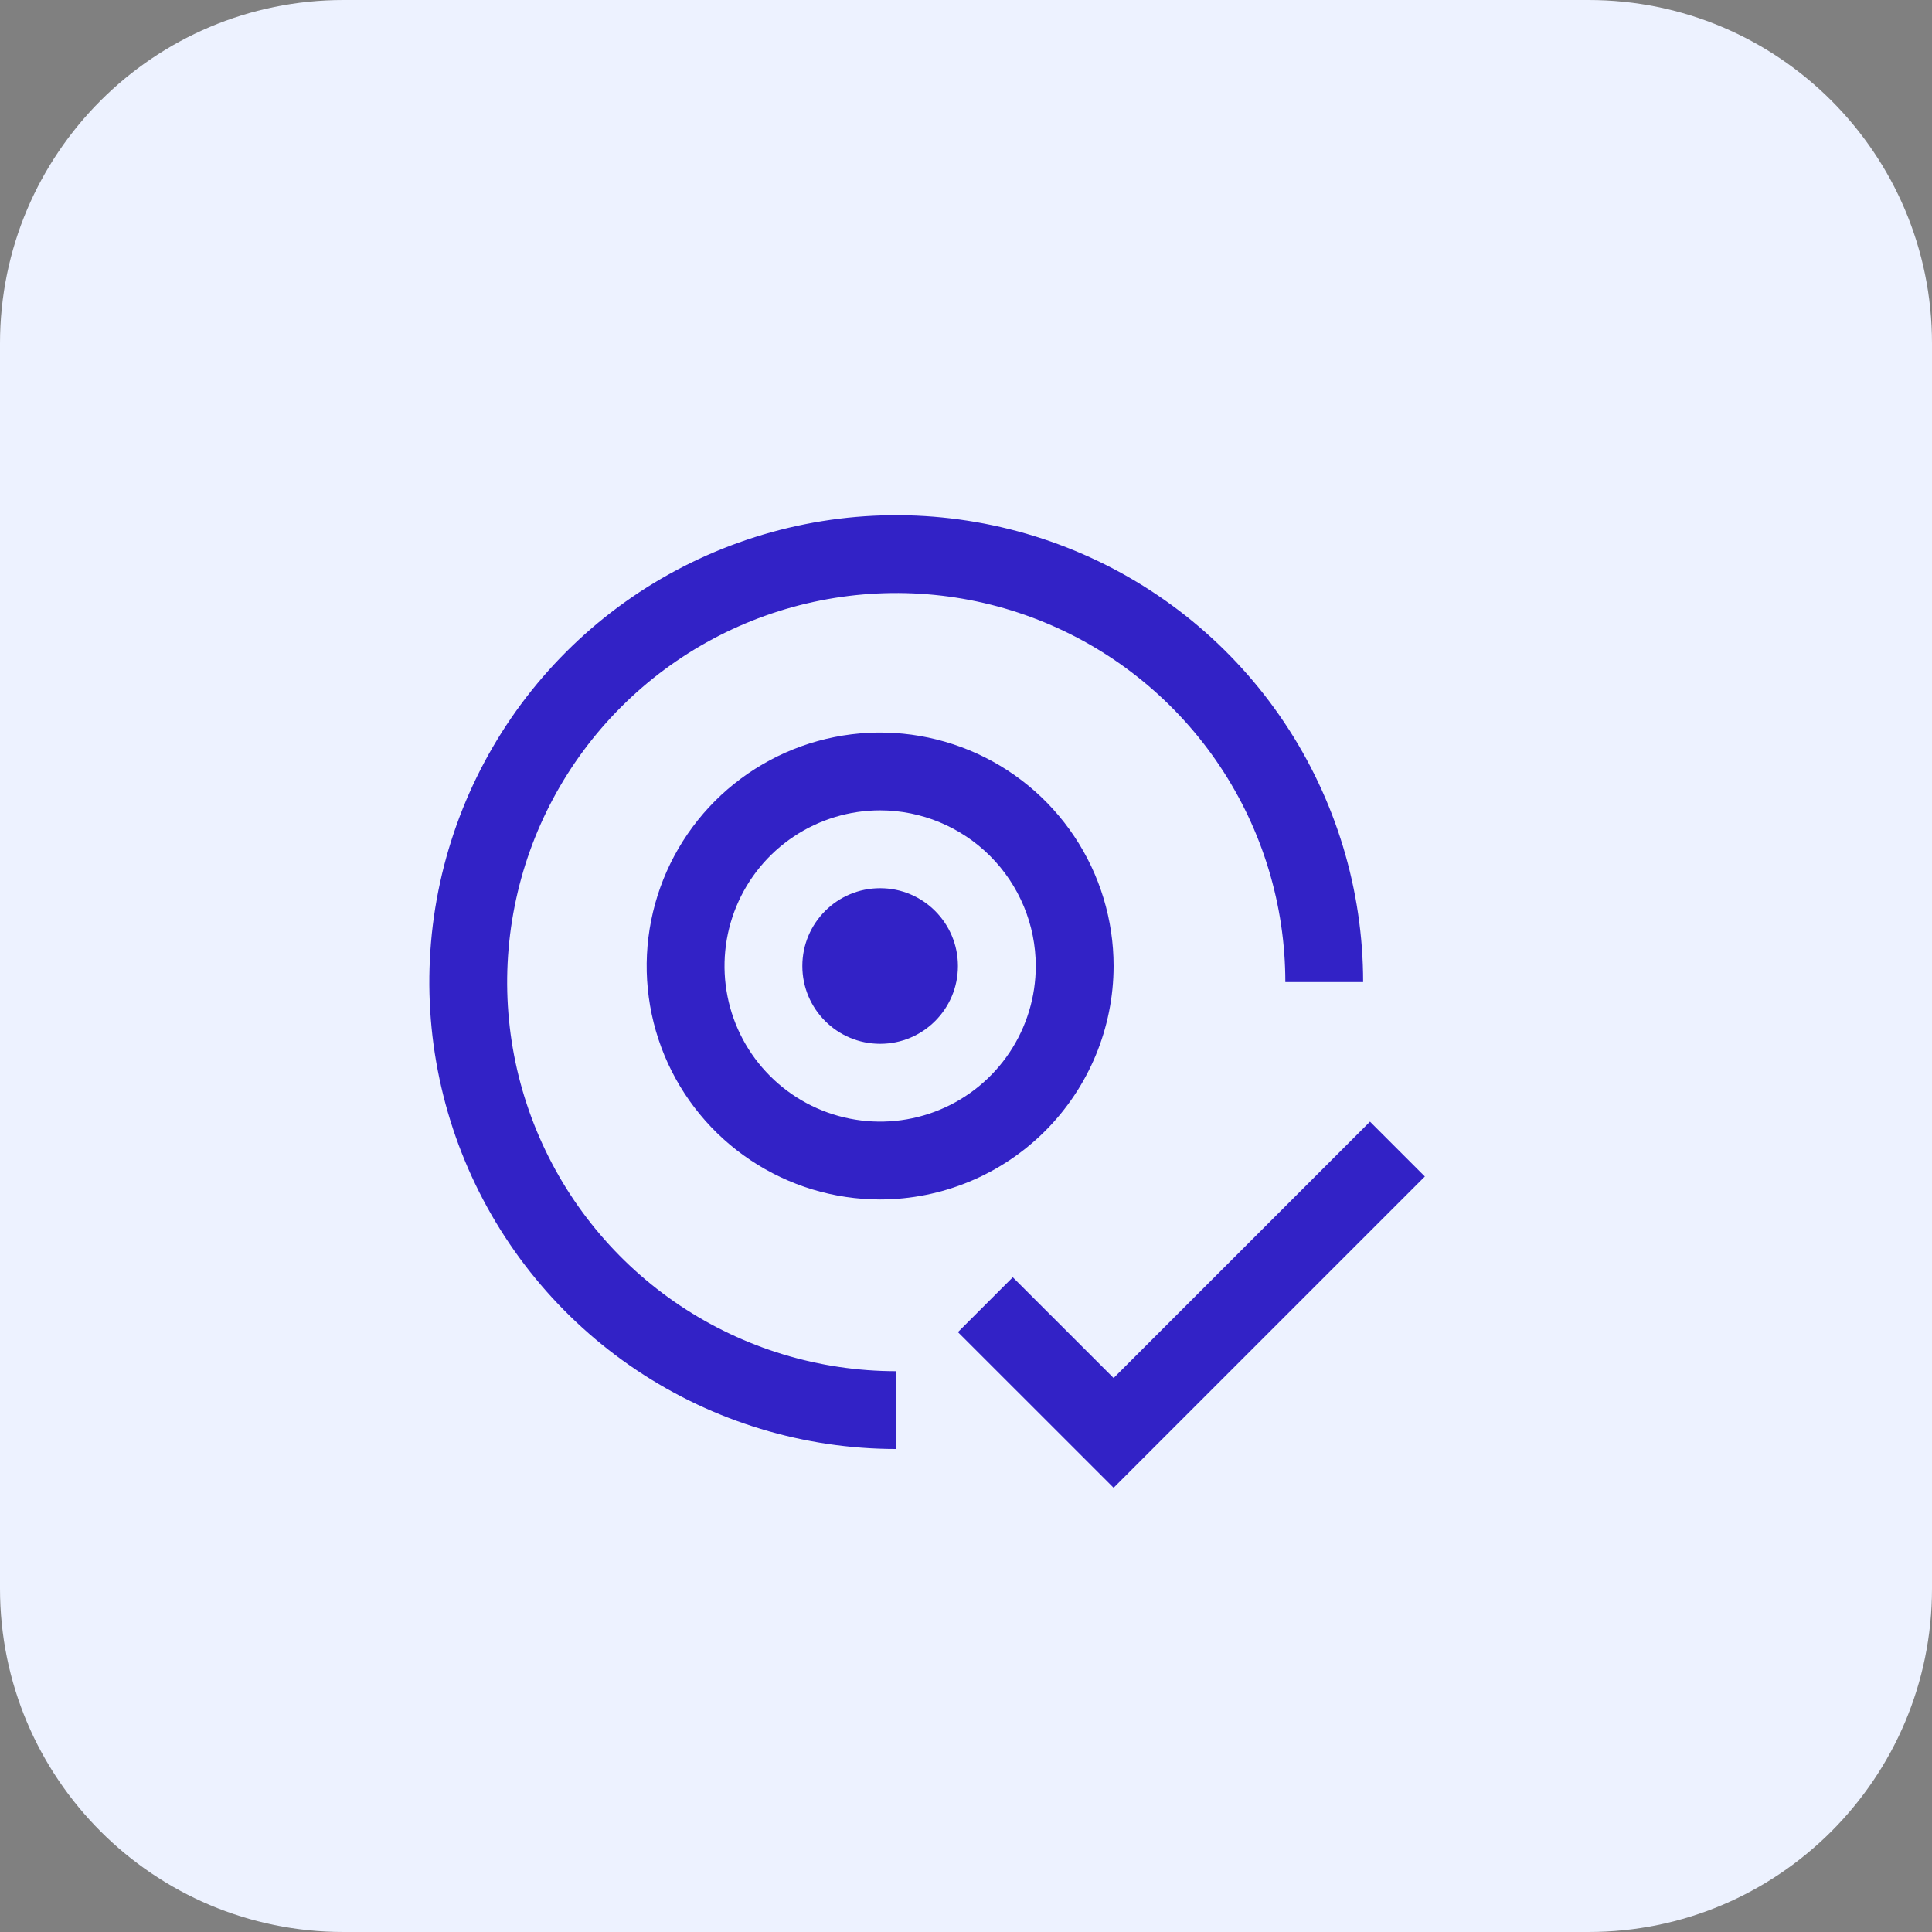
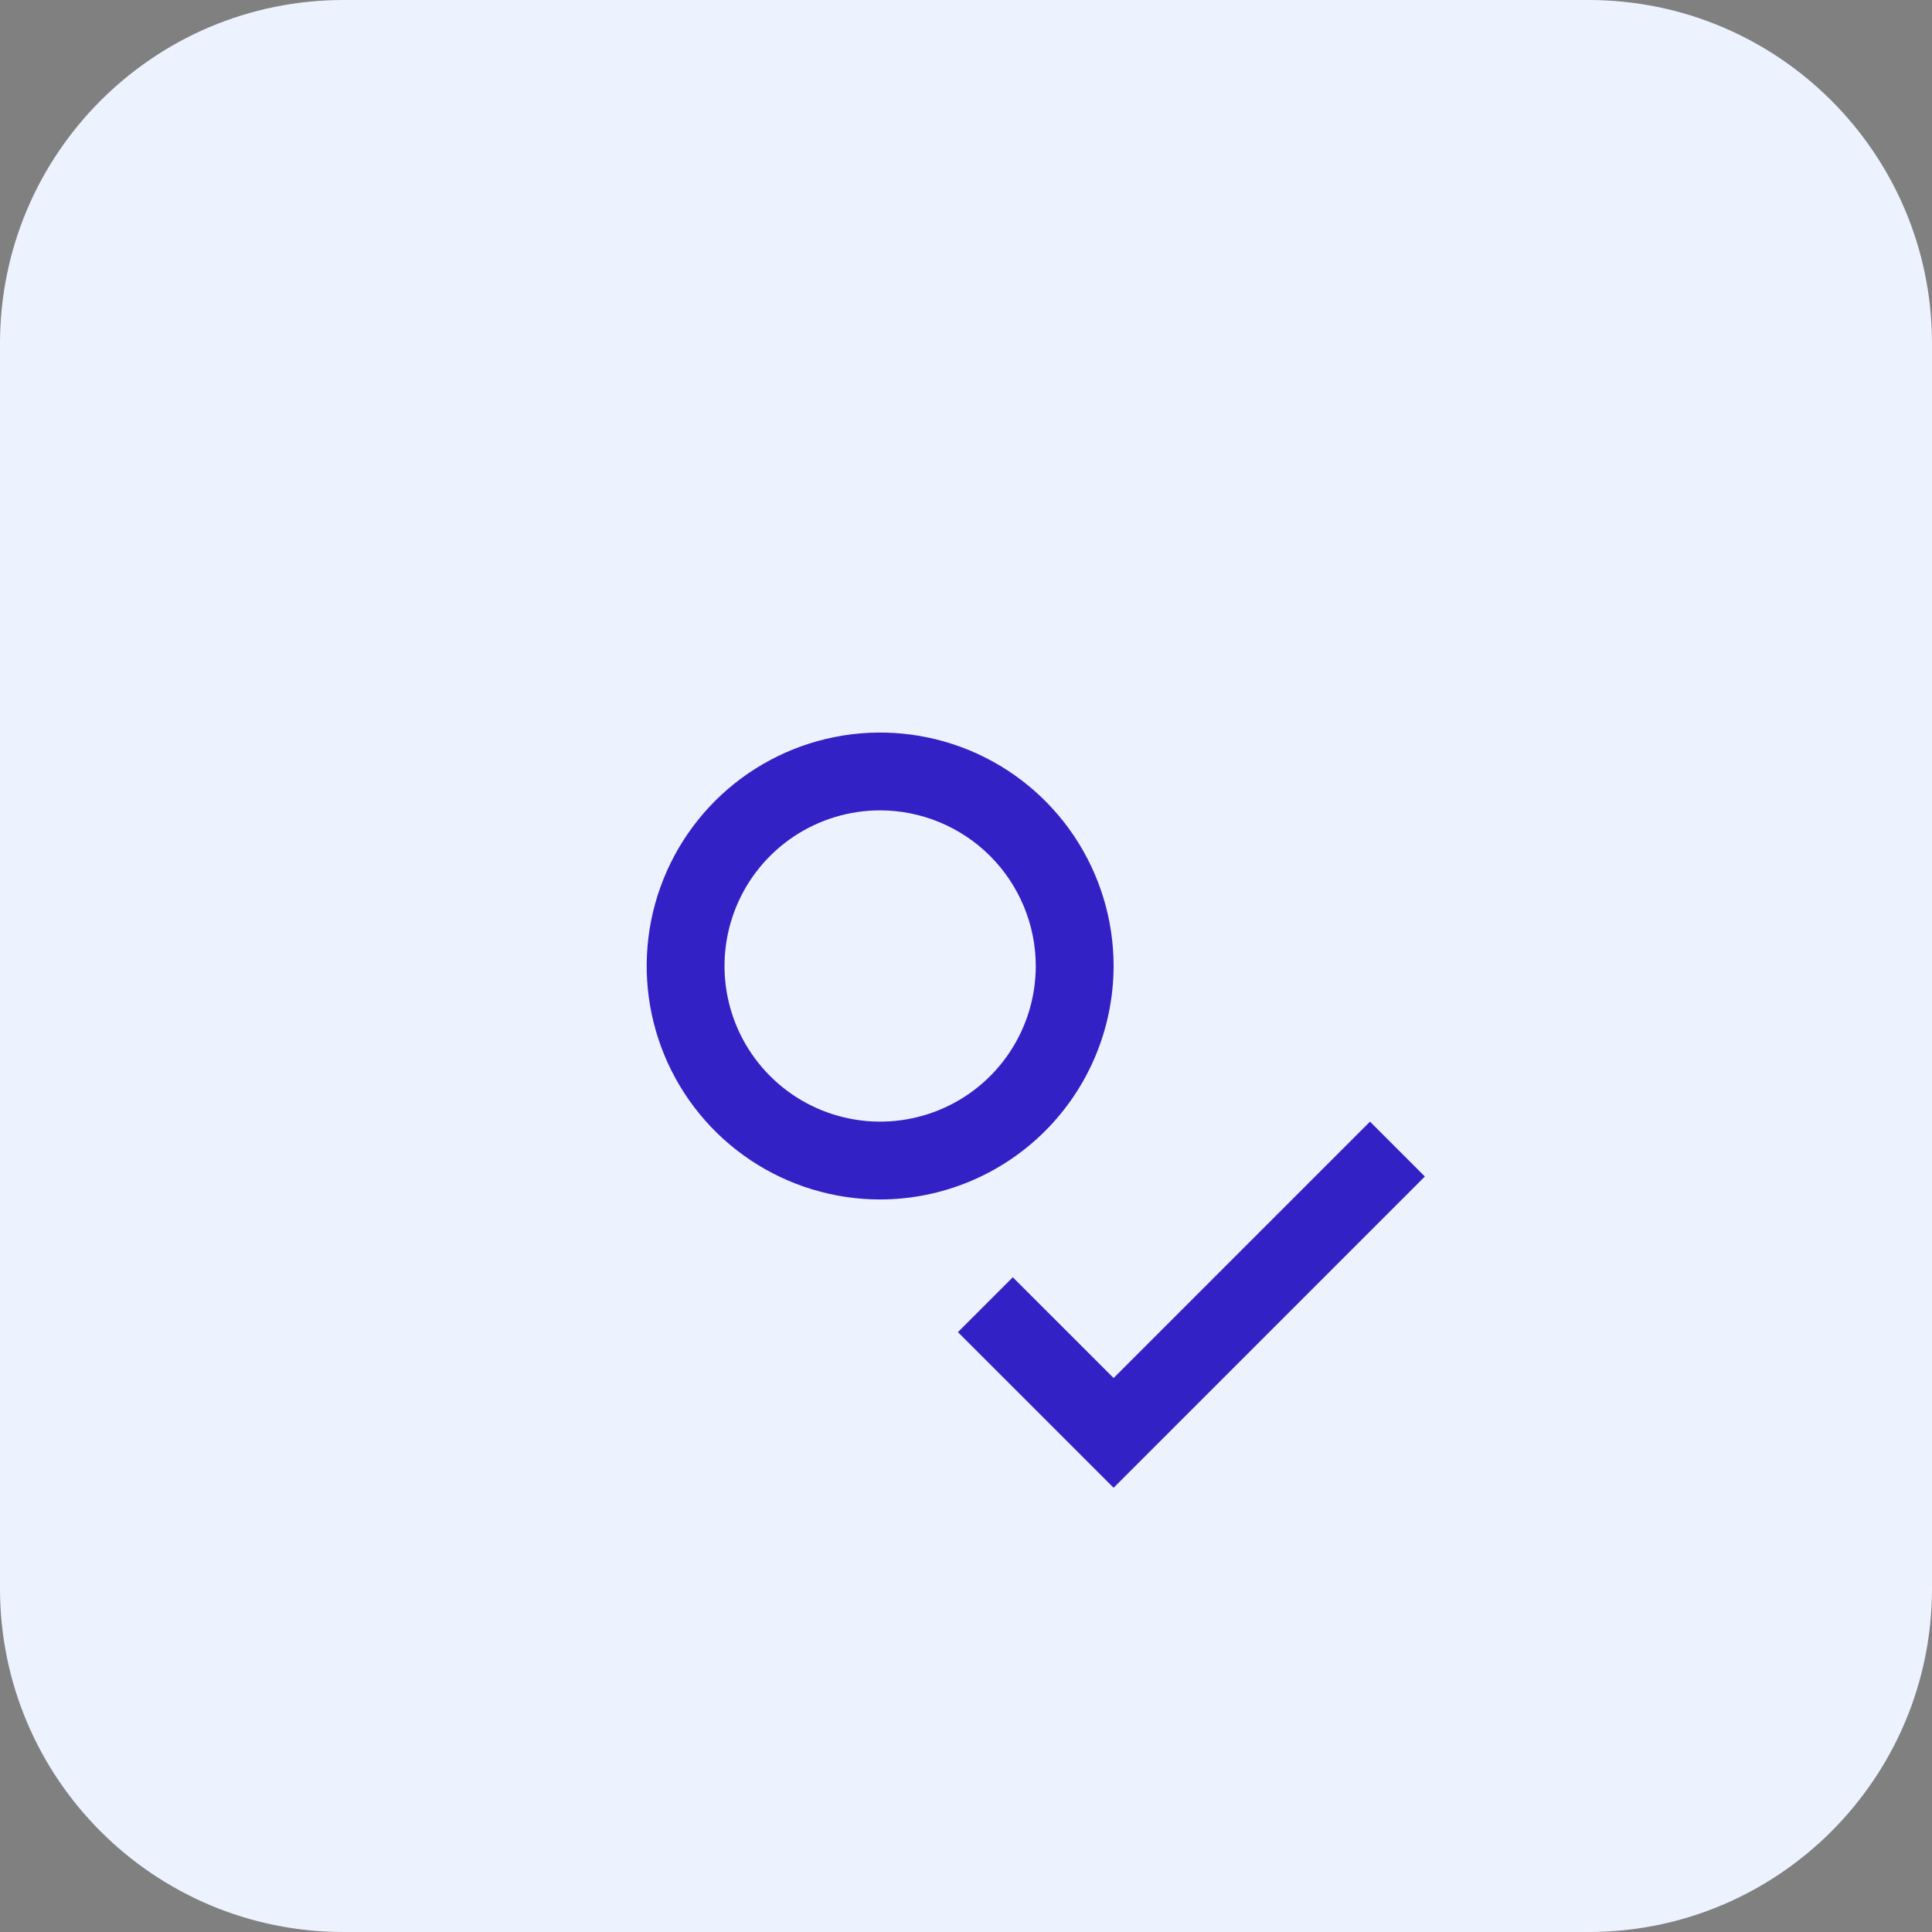
<svg xmlns="http://www.w3.org/2000/svg" width="45" height="45" viewBox="0 0 45 45" fill="none">
  <rect x="0" y="0" width="45" height="45" fill="#808080" stroke="none" />
  <path d="M0 8C0 3.582 3.582 0 8 0H37C41.418 0 45 3.582 45 8V37C45 41.418 41.418 45 37 45H8C3.582 45 0 41.418 0 37V8Z" fill="#EDF2FF" />
  <path d="M25.938 32.097L23.59 29.75L22.312 31.028L25.938 34.653L33.188 27.403L31.91 26.125L25.938 32.097Z" fill="#3222C6" />
-   <path d="M20.5 24.312C21.501 24.312 22.312 23.501 22.312 22.5C22.312 21.499 21.501 20.688 20.5 20.688C19.499 20.688 18.688 21.499 18.688 22.5C18.688 23.501 19.499 24.312 20.5 24.312Z" fill="#3222C6" />
  <path d="M20.5 27.938C19.425 27.938 18.373 27.619 17.479 27.021C16.585 26.424 15.888 25.574 15.476 24.581C15.065 23.587 14.957 22.494 15.167 21.439C15.377 20.384 15.895 19.416 16.655 18.655C17.416 17.895 18.384 17.377 19.439 17.167C20.494 16.957 21.587 17.065 22.581 17.476C23.574 17.888 24.424 18.585 25.021 19.479C25.619 20.373 25.938 21.425 25.938 22.5C25.936 23.942 25.362 25.324 24.343 26.343C23.324 27.362 21.942 27.936 20.5 27.938ZM20.5 18.875C19.783 18.875 19.082 19.088 18.486 19.486C17.89 19.884 17.425 20.45 17.151 21.113C16.877 21.775 16.805 22.504 16.945 23.207C17.084 23.91 17.43 24.556 17.937 25.063C18.444 25.57 19.09 25.916 19.793 26.055C20.496 26.195 21.225 26.123 21.887 25.849C22.55 25.575 23.116 25.11 23.514 24.514C23.912 23.918 24.125 23.217 24.125 22.5C24.124 21.539 23.741 20.618 23.062 19.938C22.382 19.259 21.461 18.876 20.5 18.875Z" fill="#3222C6" />
-   <path d="M31.75 22.875C31.75 20.724 31.112 18.622 29.917 16.833C28.722 15.045 27.024 13.651 25.037 12.828C23.049 12.005 20.863 11.789 18.753 12.209C16.644 12.629 14.706 13.664 13.185 15.185C11.664 16.706 10.629 18.644 10.209 20.753C9.789 22.863 10.005 25.049 10.828 27.037C11.651 29.024 13.045 30.722 14.833 31.917C16.622 33.112 18.724 33.75 20.875 33.75V31.938C19.083 31.938 17.331 31.406 15.84 30.41C14.35 29.414 13.188 27.999 12.502 26.343C11.816 24.687 11.637 22.865 11.987 21.107C12.336 19.349 13.199 17.734 14.467 16.467C15.734 15.199 17.349 14.336 19.107 13.987C20.865 13.637 22.687 13.816 24.343 14.502C25.999 15.188 27.414 16.35 28.41 17.84C29.406 19.331 29.938 21.083 29.938 22.875H31.75Z" fill="#3222C6" />
</svg>